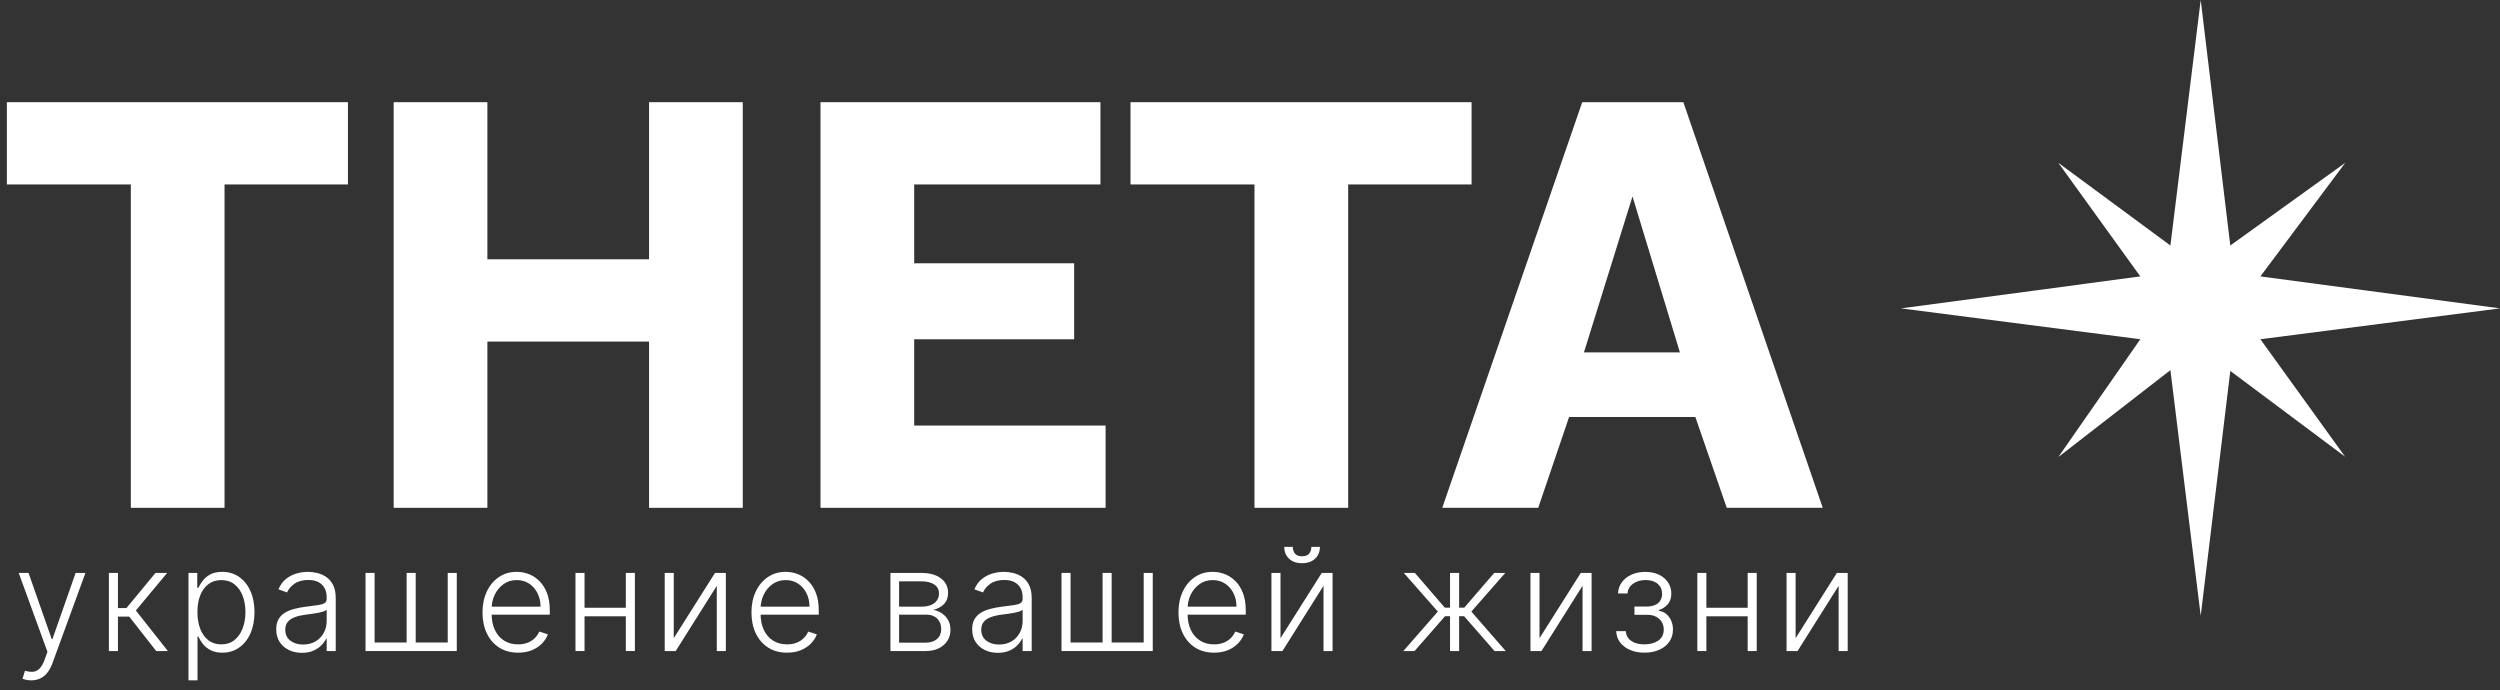
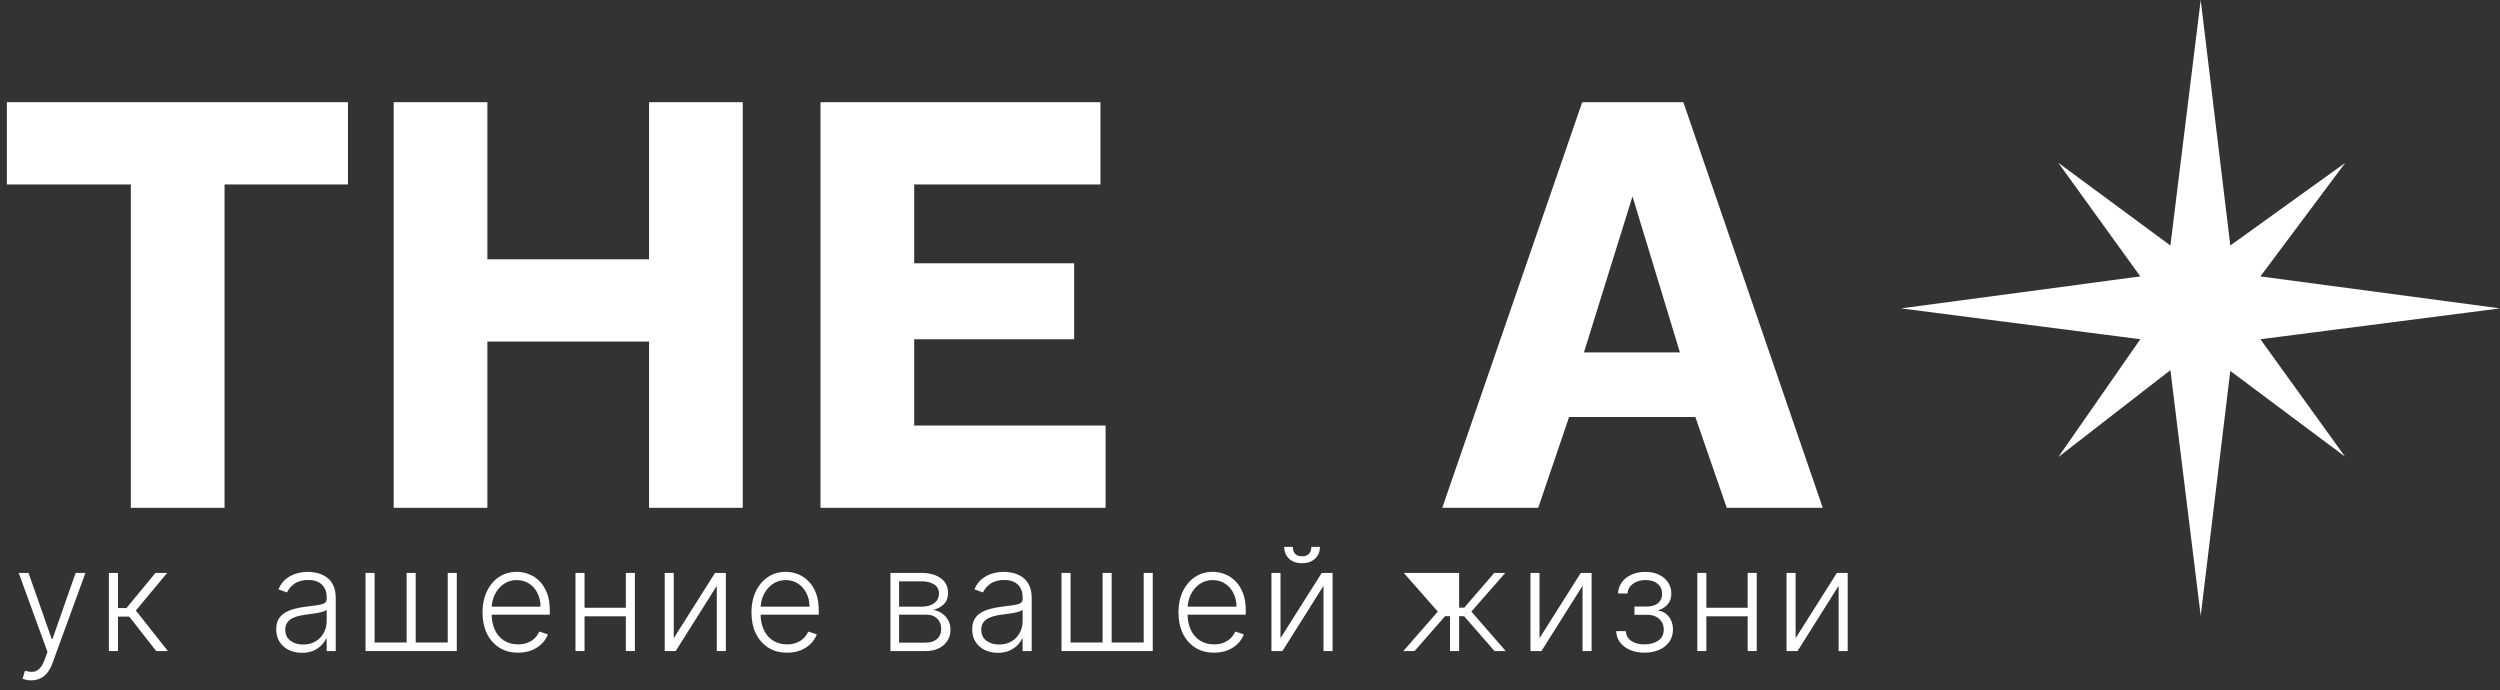
<svg xmlns="http://www.w3.org/2000/svg" width="192" height="53" viewBox="0 0 192 53" fill="none">
  <rect x="0" y="0" width="192" height="53" fill="#333333" stroke="none" />
  <path d="M137.903 49.012L141.071 44H141.903V50H141.207V44.988L138.051 50H137.207V44H137.903V49.012Z" fill="white" />
  <path d="M134.405 46.676V47.332H130.878V46.676H134.405ZM131.049 44V50H130.354V44H131.049ZM134.917 44V50H134.221V44H134.917Z" fill="white" />
  <path d="M124.124 48.469H124.862C124.883 48.789 125.021 49.039 125.276 49.219C125.532 49.398 125.868 49.488 126.284 49.488C126.717 49.488 127.073 49.392 127.355 49.199C127.636 49.004 127.776 48.72 127.776 48.348C127.776 48.121 127.723 47.925 127.616 47.758C127.512 47.591 127.369 47.461 127.187 47.367C127.007 47.271 126.802 47.221 126.573 47.219H125.526V46.582H126.562C126.918 46.561 127.189 46.465 127.374 46.293C127.559 46.118 127.651 45.891 127.651 45.609C127.651 45.289 127.538 45.033 127.312 44.84C127.085 44.645 126.778 44.547 126.39 44.547C125.996 44.547 125.67 44.643 125.409 44.836C125.149 45.029 125.011 45.276 124.995 45.578H124.265C124.278 45.253 124.375 44.966 124.558 44.719C124.74 44.469 124.986 44.273 125.296 44.133C125.608 43.992 125.963 43.922 126.358 43.922C126.765 43.922 127.118 43.995 127.417 44.141C127.717 44.286 127.948 44.486 128.112 44.738C128.276 44.988 128.358 45.272 128.358 45.59C128.358 45.921 128.267 46.193 128.085 46.406C127.905 46.617 127.675 46.766 127.394 46.852V46.91C127.607 46.934 127.795 47.012 127.956 47.145C128.12 47.277 128.249 47.448 128.343 47.656C128.437 47.865 128.483 48.095 128.483 48.348C128.483 48.702 128.391 49.013 128.206 49.281C128.021 49.547 127.763 49.754 127.433 49.902C127.105 50.051 126.726 50.125 126.296 50.125C125.882 50.125 125.513 50.056 125.191 49.918C124.868 49.777 124.611 49.583 124.421 49.336C124.233 49.086 124.135 48.797 124.124 48.469Z" fill="white" />
  <path d="M118.235 49.012L121.403 44H122.235V50H121.54V44.988L118.383 50H117.54V44H118.235V49.012Z" fill="white" />
-   <path d="M107.776 50L110.425 46.969L107.811 44H108.659L110.96 46.668H111.362V44H112.061V46.668H112.456L114.757 44H115.604L112.999 46.969L115.64 50H114.78L112.444 47.324H112.061V50H111.362V47.324H110.979L108.636 50H107.776Z" fill="white" />
+   <path d="M107.776 50L110.425 46.969L107.811 44H108.659H111.362V44H112.061V46.668H112.456L114.757 44H115.604L112.999 46.969L115.64 50H114.78L112.444 47.324H112.061V50H111.362V47.324H110.979L108.636 50H107.776Z" fill="white" />
  <path d="M98.342 49.012L101.51 44H102.342V50H101.646V44.988L98.49 50H97.646V44H98.342V49.012ZM100.713 42H101.369C101.369 42.372 101.245 42.675 100.998 42.906C100.753 43.138 100.418 43.254 99.994 43.254C99.575 43.254 99.243 43.138 98.998 42.906C98.753 42.675 98.631 42.372 98.631 42H99.287C99.287 42.203 99.342 42.375 99.451 42.516C99.563 42.654 99.744 42.723 99.994 42.723C100.244 42.723 100.426 42.654 100.541 42.516C100.655 42.375 100.713 42.203 100.713 42Z" fill="white" />
  <path d="M93.24 50.125C92.681 50.125 92.196 49.995 91.787 49.734C91.379 49.471 91.062 49.108 90.838 48.645C90.617 48.178 90.506 47.642 90.506 47.035C90.506 46.431 90.617 45.895 90.838 45.426C91.062 44.954 91.371 44.586 91.764 44.32C92.16 44.052 92.617 43.918 93.135 43.918C93.461 43.918 93.774 43.978 94.076 44.098C94.379 44.215 94.649 44.396 94.889 44.641C95.131 44.883 95.323 45.189 95.463 45.559C95.604 45.926 95.674 46.361 95.674 46.863V47.207H90.987V46.594H94.963C94.963 46.208 94.885 45.862 94.729 45.555C94.575 45.245 94.36 45 94.084 44.82C93.811 44.641 93.494 44.551 93.135 44.551C92.755 44.551 92.42 44.652 92.131 44.855C91.842 45.059 91.615 45.327 91.451 45.66C91.29 45.993 91.208 46.358 91.205 46.754V47.121C91.205 47.598 91.287 48.014 91.451 48.371C91.618 48.725 91.854 49 92.159 49.195C92.463 49.391 92.824 49.488 93.24 49.488C93.524 49.488 93.773 49.444 93.987 49.355C94.203 49.267 94.384 49.148 94.53 49C94.678 48.849 94.79 48.684 94.865 48.504L95.526 48.719C95.434 48.971 95.285 49.204 95.076 49.418C94.871 49.632 94.613 49.803 94.303 49.934C93.996 50.061 93.642 50.125 93.24 50.125Z" fill="white" />
  <path d="M81.523 44H82.219V49.344H84.679V44H85.375V49.344H87.836V44H88.531V50H81.523V44Z" fill="white" />
  <path d="M76.636 50.137C76.274 50.137 75.943 50.066 75.644 49.926C75.344 49.783 75.106 49.577 74.929 49.309C74.752 49.038 74.663 48.71 74.663 48.324C74.663 48.027 74.719 47.777 74.831 47.574C74.943 47.371 75.102 47.204 75.308 47.074C75.513 46.944 75.757 46.841 76.038 46.766C76.32 46.69 76.629 46.632 76.968 46.59C77.304 46.548 77.588 46.512 77.82 46.48C78.054 46.449 78.232 46.4 78.355 46.332C78.477 46.264 78.538 46.155 78.538 46.004V45.863C78.538 45.454 78.416 45.133 78.171 44.898C77.929 44.661 77.58 44.543 77.124 44.543C76.692 44.543 76.339 44.638 76.066 44.828C75.795 45.018 75.605 45.242 75.495 45.5L74.835 45.262C74.971 44.934 75.158 44.672 75.398 44.477C75.637 44.279 75.905 44.137 76.202 44.051C76.499 43.962 76.8 43.918 77.105 43.918C77.334 43.918 77.572 43.948 77.82 44.008C78.07 44.068 78.301 44.172 78.515 44.32C78.728 44.466 78.901 44.671 79.034 44.934C79.167 45.194 79.234 45.525 79.234 45.926V50H78.538V49.051H78.495C78.412 49.228 78.288 49.4 78.124 49.566C77.96 49.733 77.754 49.87 77.507 49.977C77.26 50.083 76.969 50.137 76.636 50.137ZM76.73 49.5C77.099 49.5 77.42 49.418 77.691 49.254C77.961 49.09 78.17 48.872 78.316 48.602C78.464 48.328 78.538 48.027 78.538 47.699V46.832C78.486 46.882 78.399 46.926 78.276 46.965C78.157 47.004 78.017 47.039 77.859 47.07C77.702 47.099 77.546 47.124 77.39 47.145C77.234 47.165 77.093 47.184 76.968 47.199C76.629 47.241 76.34 47.306 76.101 47.395C75.861 47.483 75.678 47.605 75.55 47.762C75.422 47.915 75.359 48.113 75.359 48.355C75.359 48.72 75.489 49.003 75.749 49.203C76.01 49.401 76.336 49.5 76.73 49.5Z" fill="white" />
  <path d="M68.386 50V44H70.75C71.388 44 71.89 44.138 72.257 44.414C72.627 44.69 72.812 45.062 72.812 45.531C72.812 45.888 72.709 46.173 72.504 46.387C72.298 46.6 72.022 46.751 71.675 46.84C71.907 46.879 72.122 46.964 72.32 47.094C72.52 47.224 72.683 47.396 72.808 47.609C72.933 47.823 72.996 48.078 72.996 48.375C72.996 48.688 72.918 48.966 72.761 49.211C72.605 49.456 72.385 49.648 72.101 49.789C71.817 49.93 71.481 50 71.093 50H68.386ZM69.05 49.355H71.093C71.46 49.355 71.751 49.262 71.965 49.074C72.178 48.884 72.285 48.632 72.285 48.316C72.285 47.98 72.183 47.712 71.98 47.512C71.78 47.309 71.51 47.207 71.171 47.207H69.05V49.355ZM69.05 46.59H70.793C71.063 46.59 71.298 46.548 71.496 46.465C71.694 46.382 71.846 46.264 71.953 46.113C72.062 45.96 72.115 45.78 72.113 45.574C72.113 45.28 71.993 45.052 71.754 44.891C71.514 44.727 71.179 44.645 70.75 44.645H69.05V46.59Z" fill="white" />
  <path d="M60.447 50.125C59.887 50.125 59.403 49.995 58.994 49.734C58.585 49.471 58.268 49.108 58.044 48.645C57.823 48.178 57.712 47.642 57.712 47.035C57.712 46.431 57.823 45.895 58.044 45.426C58.268 44.954 58.577 44.586 58.97 44.32C59.366 44.052 59.823 43.918 60.341 43.918C60.667 43.918 60.981 43.978 61.283 44.098C61.585 44.215 61.856 44.396 62.095 44.641C62.337 44.883 62.529 45.189 62.669 45.559C62.81 45.926 62.88 46.361 62.88 46.863V47.207H58.193V46.594H62.169C62.169 46.208 62.091 45.862 61.935 45.555C61.781 45.245 61.566 45 61.291 44.82C61.017 44.641 60.701 44.551 60.341 44.551C59.961 44.551 59.626 44.652 59.337 44.855C59.048 45.059 58.822 45.327 58.658 45.66C58.496 45.993 58.414 46.358 58.412 46.754V47.121C58.412 47.598 58.494 48.014 58.658 48.371C58.824 48.725 59.06 49 59.365 49.195C59.669 49.391 60.03 49.488 60.447 49.488C60.731 49.488 60.979 49.444 61.193 49.355C61.409 49.267 61.59 49.148 61.736 49C61.884 48.849 61.996 48.684 62.072 48.504L62.732 48.719C62.641 48.971 62.491 49.204 62.283 49.418C62.077 49.632 61.819 49.803 61.509 49.934C61.202 50.061 60.848 50.125 60.447 50.125Z" fill="white" />
  <path d="M51.745 49.012L54.913 44H55.745V50H55.05V44.988L51.894 50H51.05V44H51.745V49.012Z" fill="white" />
  <path d="M48.247 46.676V47.332H44.72V46.676H48.247ZM44.892 44V50H44.197V44H44.892ZM48.759 44V50H48.064V44H48.759Z" fill="white" />
  <path d="M39.791 50.125C39.231 50.125 38.747 49.995 38.338 49.734C37.929 49.471 37.612 49.108 37.389 48.645C37.167 48.178 37.056 47.642 37.056 47.035C37.056 46.431 37.167 45.895 37.389 45.426C37.612 44.954 37.921 44.586 38.314 44.32C38.71 44.052 39.167 43.918 39.685 43.918C40.011 43.918 40.325 43.978 40.627 44.098C40.929 44.215 41.2 44.396 41.439 44.641C41.681 44.883 41.873 45.189 42.014 45.559C42.154 45.926 42.224 46.361 42.224 46.863V47.207H37.537V46.594H41.514C41.514 46.208 41.435 45.862 41.279 45.555C41.126 45.245 40.911 45 40.635 44.82C40.361 44.641 40.045 44.551 39.685 44.551C39.305 44.551 38.971 44.652 38.681 44.855C38.392 45.059 38.166 45.327 38.002 45.66C37.84 45.993 37.758 46.358 37.756 46.754V47.121C37.756 47.598 37.838 48.014 38.002 48.371C38.168 48.725 38.404 49 38.709 49.195C39.014 49.391 39.374 49.488 39.791 49.488C40.075 49.488 40.323 49.444 40.537 49.355C40.753 49.267 40.934 49.148 41.08 49C41.228 48.849 41.34 48.684 41.416 48.504L42.076 48.719C41.985 48.971 41.835 49.204 41.627 49.418C41.421 49.632 41.163 49.803 40.853 49.934C40.546 50.061 40.192 50.125 39.791 50.125Z" fill="white" />
  <path d="M28.073 44H28.769V49.344H31.23V44H31.925V49.344H34.386V44H35.081V50H28.073V44Z" fill="white" />
  <path d="M23.186 50.137C22.824 50.137 22.494 50.066 22.194 49.926C21.895 49.783 21.656 49.577 21.479 49.309C21.302 49.038 21.214 48.71 21.214 48.324C21.214 48.027 21.27 47.777 21.381 47.574C21.494 47.371 21.652 47.204 21.858 47.074C22.064 46.944 22.307 46.841 22.589 46.766C22.87 46.69 23.18 46.632 23.518 46.59C23.854 46.548 24.138 46.512 24.37 46.48C24.604 46.449 24.783 46.4 24.905 46.332C25.027 46.264 25.089 46.155 25.089 46.004V45.863C25.089 45.454 24.966 45.133 24.721 44.898C24.479 44.661 24.13 44.543 23.674 44.543C23.242 44.543 22.889 44.638 22.616 44.828C22.345 45.018 22.155 45.242 22.046 45.5L21.385 45.262C21.521 44.934 21.708 44.672 21.948 44.477C22.188 44.279 22.456 44.137 22.753 44.051C23.049 43.962 23.35 43.918 23.655 43.918C23.884 43.918 24.122 43.948 24.37 44.008C24.62 44.068 24.852 44.172 25.065 44.32C25.279 44.466 25.452 44.671 25.585 44.934C25.718 45.194 25.784 45.525 25.784 45.926V50H25.089V49.051H25.046C24.962 49.228 24.839 49.4 24.674 49.566C24.51 49.733 24.305 49.87 24.057 49.977C23.81 50.083 23.52 50.137 23.186 50.137ZM23.28 49.5C23.65 49.5 23.97 49.418 24.241 49.254C24.512 49.09 24.72 48.872 24.866 48.602C25.014 48.328 25.089 48.027 25.089 47.699V46.832C25.037 46.882 24.949 46.926 24.827 46.965C24.707 47.004 24.568 47.039 24.409 47.07C24.253 47.099 24.096 47.124 23.94 47.145C23.784 47.165 23.643 47.184 23.518 47.199C23.18 47.241 22.891 47.306 22.651 47.395C22.412 47.483 22.228 47.605 22.1 47.762C21.973 47.915 21.909 48.113 21.909 48.355C21.909 48.72 22.039 49.003 22.299 49.203C22.56 49.401 22.887 49.5 23.28 49.5Z" fill="white" />
-   <path d="M14.475 52.25V44H15.15V45.145H15.232C15.316 44.965 15.431 44.781 15.576 44.594C15.722 44.404 15.915 44.243 16.154 44.113C16.397 43.983 16.701 43.918 17.069 43.918C17.563 43.918 17.996 44.048 18.365 44.309C18.738 44.566 19.027 44.928 19.233 45.395C19.441 45.858 19.545 46.398 19.545 47.016C19.545 47.635 19.441 48.178 19.233 48.645C19.027 49.111 18.738 49.474 18.365 49.734C17.996 49.995 17.566 50.125 17.076 50.125C16.714 50.125 16.411 50.06 16.166 49.93C15.924 49.8 15.727 49.639 15.576 49.449C15.428 49.257 15.313 49.069 15.232 48.887H15.17V52.25H14.475ZM15.162 47.004C15.162 47.488 15.234 47.918 15.377 48.293C15.523 48.665 15.731 48.958 16.002 49.172C16.276 49.383 16.606 49.488 16.994 49.488C17.393 49.488 17.729 49.379 18.002 49.16C18.278 48.939 18.488 48.641 18.631 48.266C18.777 47.891 18.85 47.47 18.85 47.004C18.85 46.543 18.778 46.128 18.635 45.758C18.494 45.388 18.286 45.095 18.01 44.879C17.734 44.66 17.395 44.551 16.994 44.551C16.604 44.551 16.272 44.656 15.998 44.867C15.725 45.075 15.516 45.365 15.373 45.734C15.232 46.102 15.162 46.525 15.162 47.004Z" fill="white" />
  <path d="M8.363 50V44H9.058V46.699H9.711L11.941 44H12.839L10.433 46.887L12.894 50H11.996L9.925 47.355H9.058V50H8.363Z" fill="white" />
  <path d="M2.402 52.25C2.264 52.25 2.135 52.237 2.016 52.211C1.896 52.185 1.801 52.156 1.73 52.125L1.918 51.512C2.155 51.585 2.366 51.611 2.551 51.59C2.736 51.572 2.9 51.488 3.043 51.34C3.186 51.194 3.314 50.97 3.426 50.668L3.645 50.059L1.438 44H2.191L3.973 49.082H4.027L5.809 44H6.562L4.023 50.949C3.917 51.238 3.785 51.479 3.629 51.672C3.473 51.867 3.292 52.012 3.086 52.105C2.883 52.202 2.655 52.25 2.402 52.25Z" fill="white" />
  <path d="M173.598 26.053L192 23.684L173.598 21.228L180.114 12.505L171.287 18.855L169.015 0L166.687 18.855L158.08 12.505L164.376 21.228L146 23.684L164.376 26.053L158.08 35.102L166.687 28.426L169.015 47.289L171.287 28.488L180.101 35.072L173.598 26.053Z" fill="white" />
  <path d="M121.515 7.848H129.281L139.987 39H132.615L130.202 32.024H120.506L118.136 39H110.765L121.515 7.848ZM129.018 27.066L125.376 15.087L121.646 27.066H129.018Z" fill="white" />
-   <path d="M113.017 14.166H103.54V39H96.344V14.166H86.823V7.848H113.017V14.166Z" fill="white" />
  <path d="M84.909 32.682V39H63.014V7.848H84.514V14.166H70.21V20.221H82.495V26.056H70.21V32.682H84.909Z" fill="white" />
  <path d="M57.044 7.848V39H49.848V26.232H37.431V39H30.235V7.848H37.431V19.914H49.848V7.848H57.044Z" fill="white" />
  <path d="M26.721 14.166H17.244V39H10.048V14.166H0.527V7.848H26.721V14.166Z" fill="white" />
</svg>